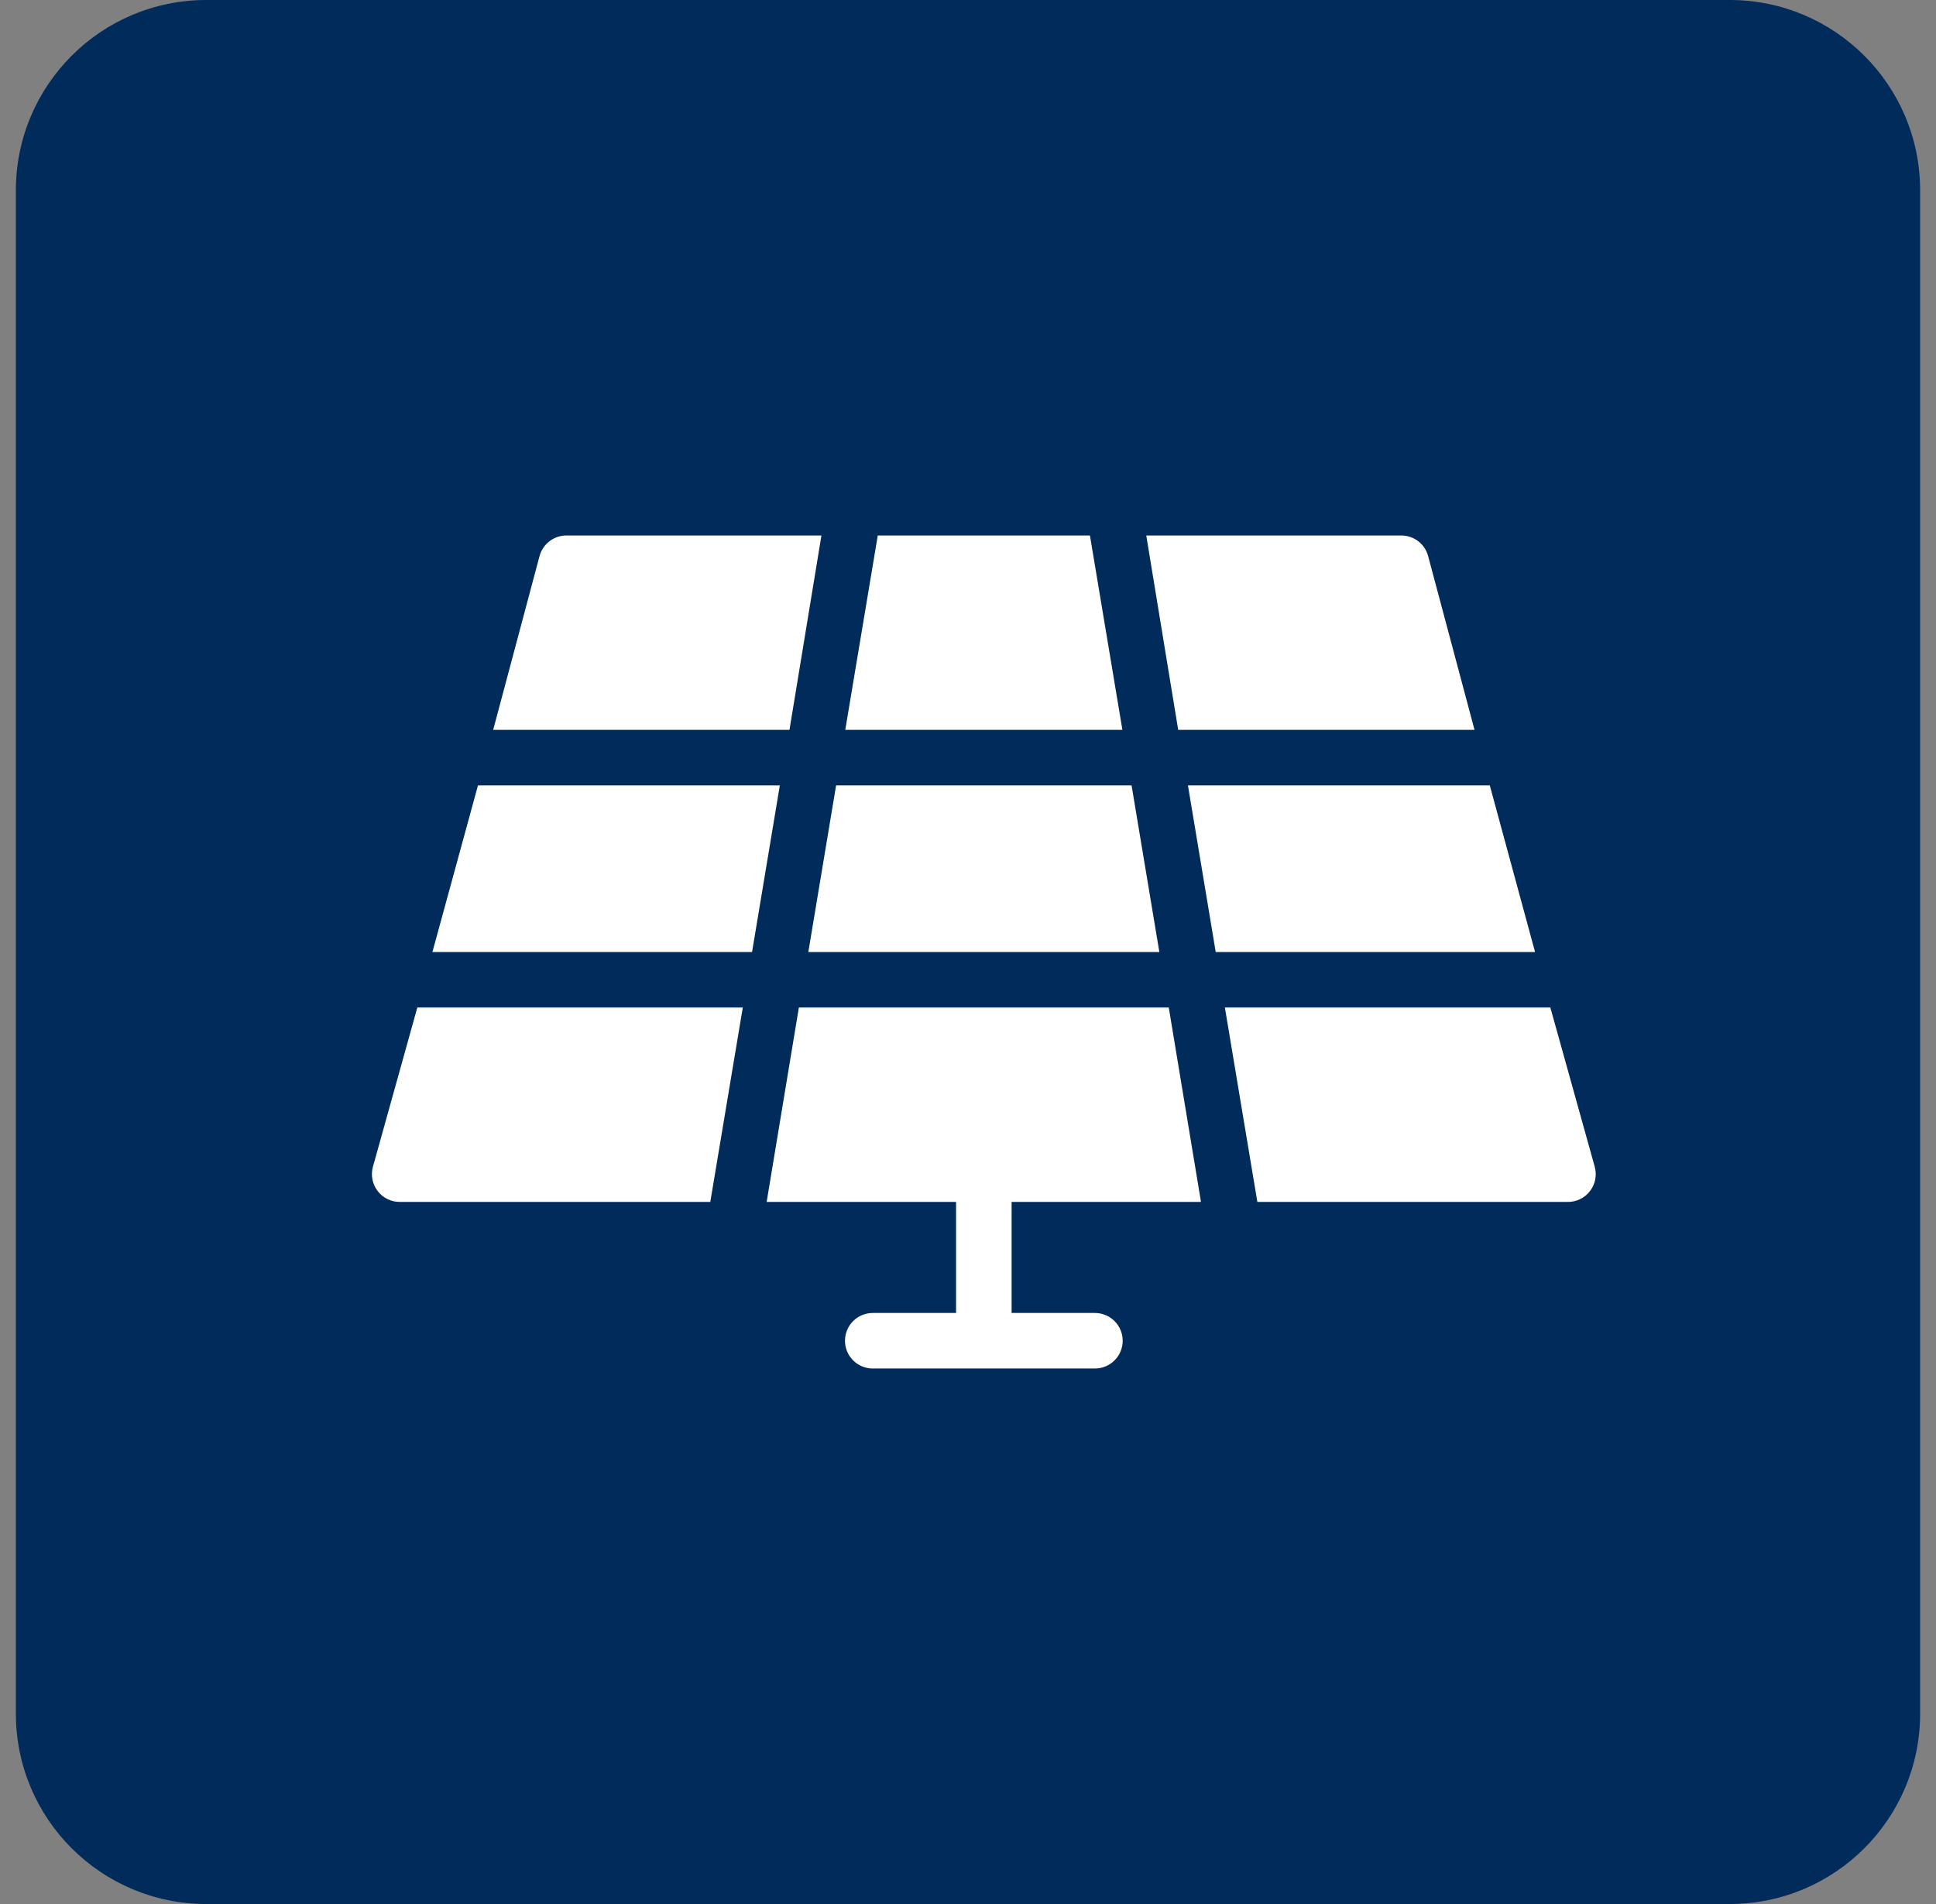
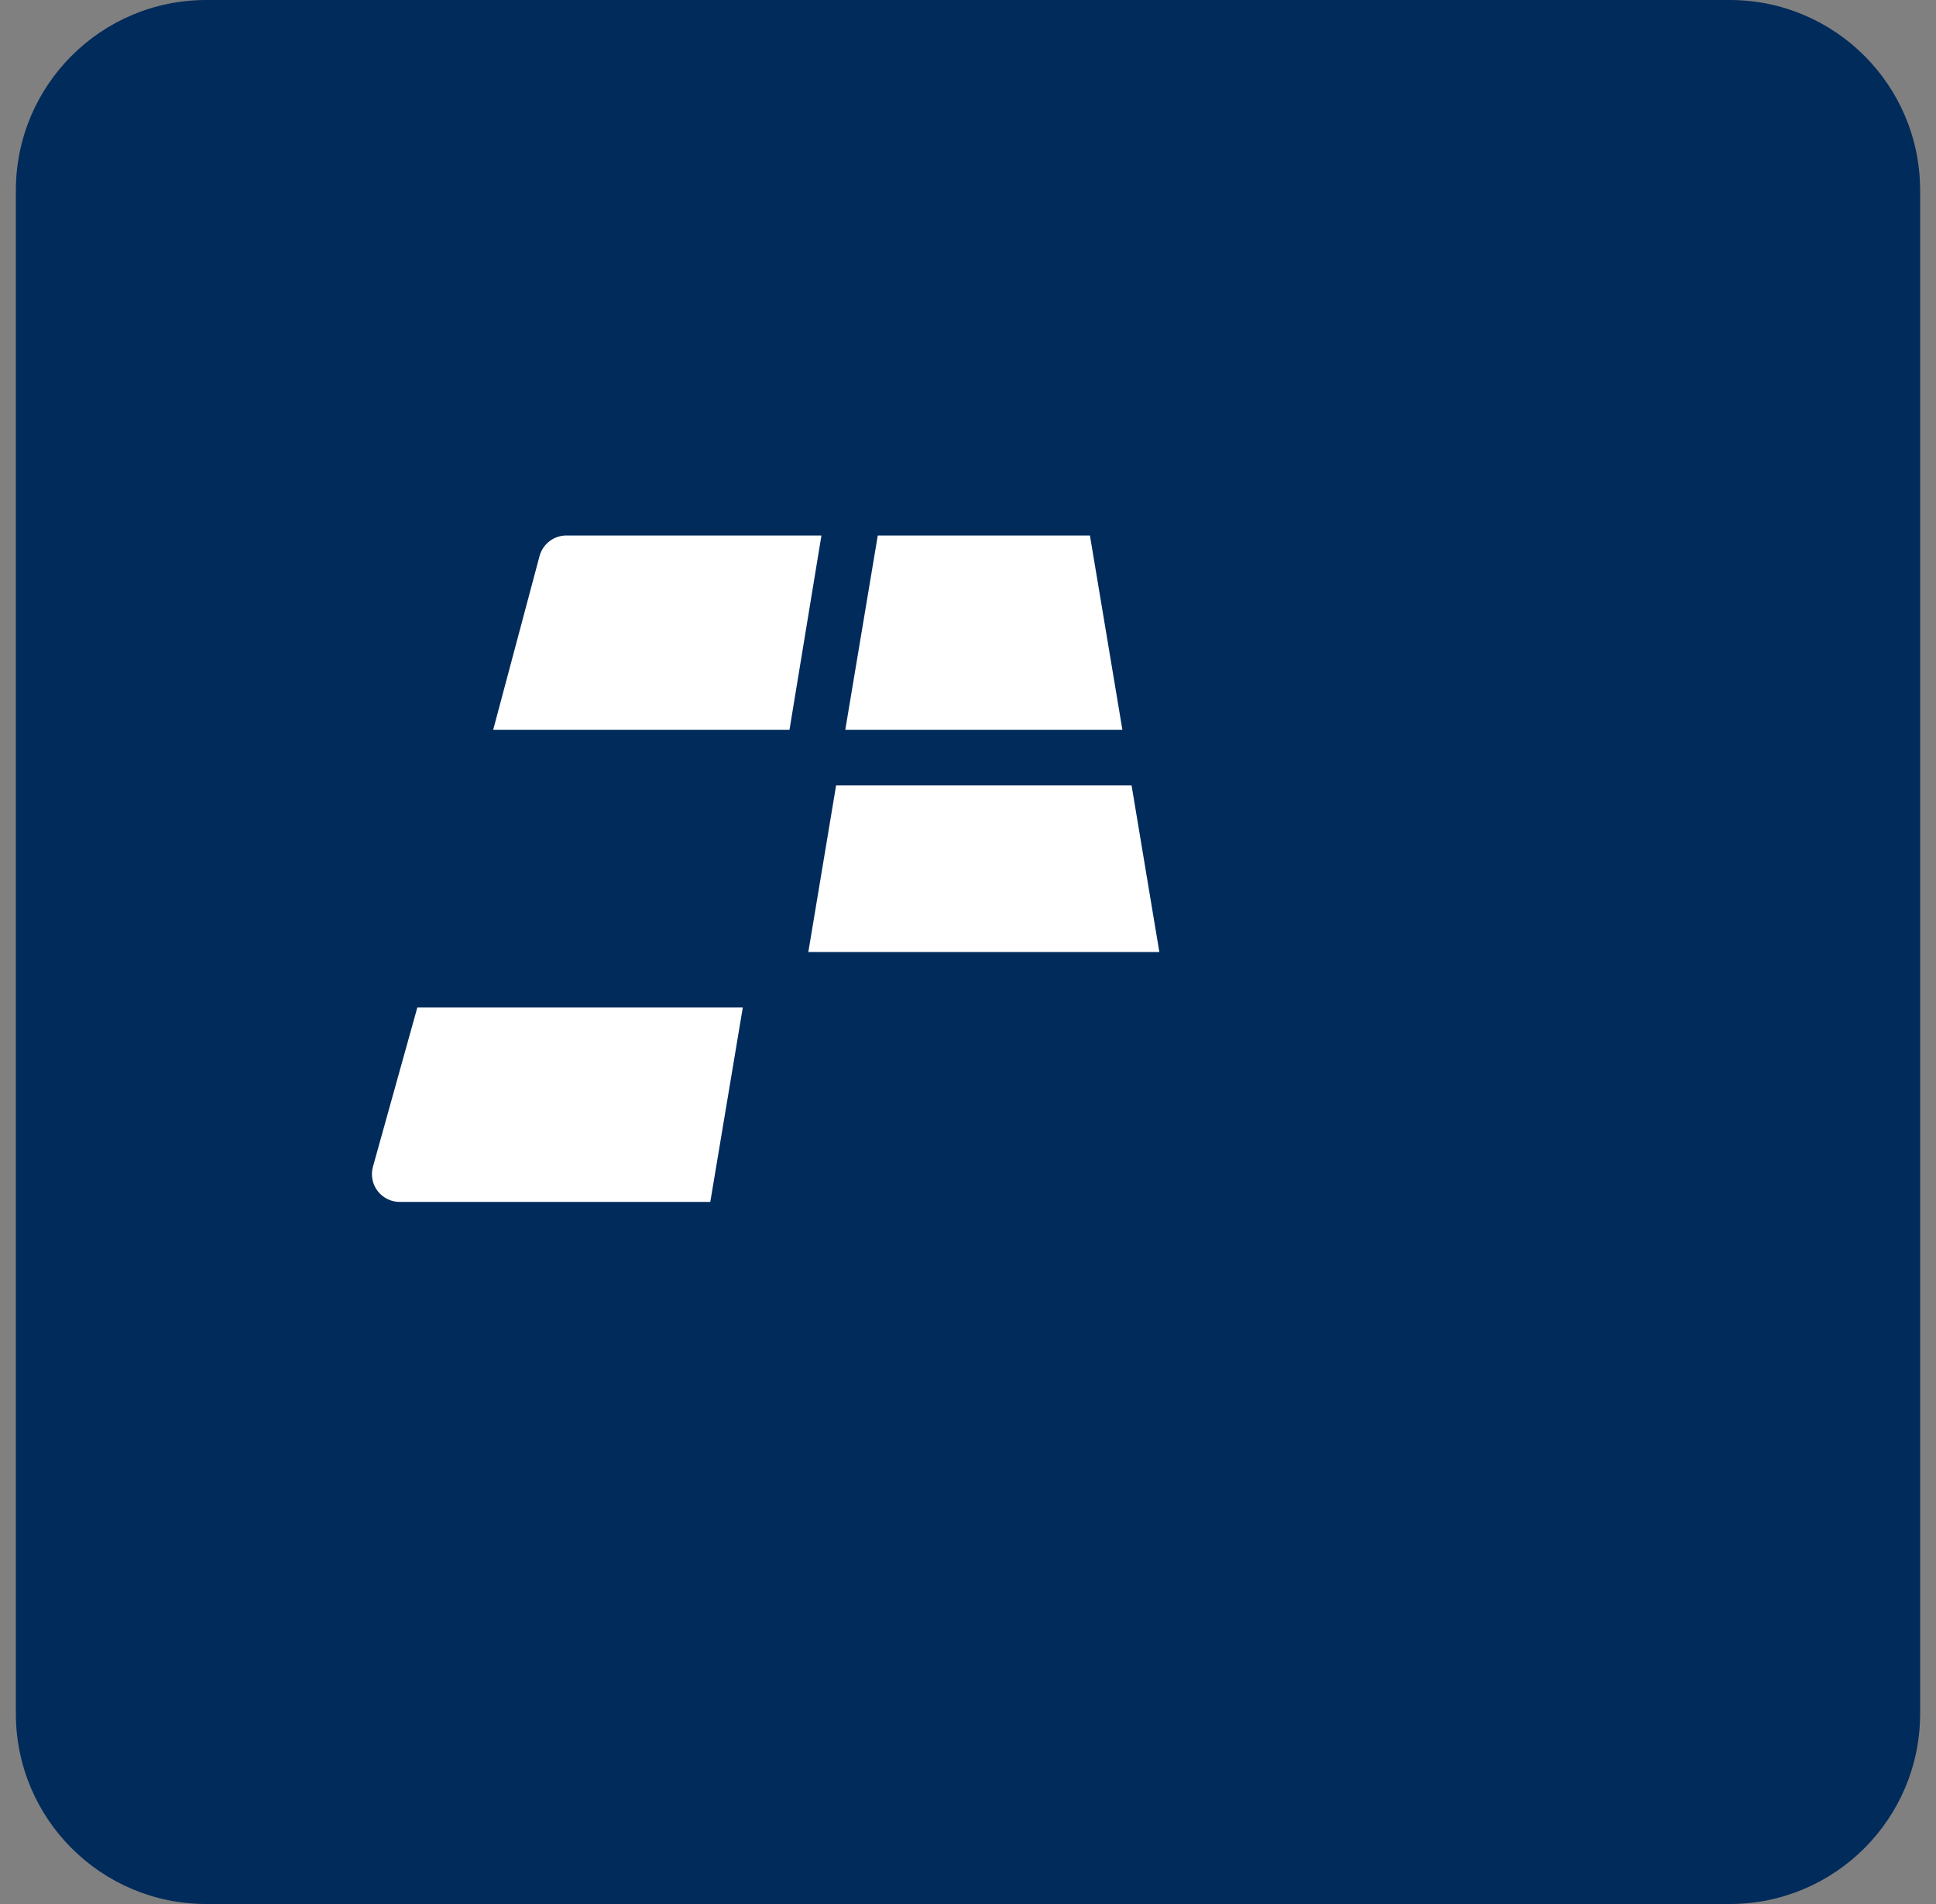
<svg xmlns="http://www.w3.org/2000/svg" width="61" height="60" viewBox="0 0 61 60" fill="none">
  <rect x="0" y="0" width="61" height="60" fill="#808080" stroke="none" />
  <path d="M0.5 6C0.5 2.686 3.186 0 6.5 0H54.5C57.814 0 60.5 2.686 60.5 6V54C60.5 57.314 57.814 60 54.5 60H6.5C3.186 60 0.5 57.314 0.5 54V6Z" fill="#002B5B" />
-   <path d="M38.305 30H48.367L46.941 24.75H37.43L38.305 30Z" fill="white" />
  <path d="M26.633 23H35.365L34.342 16.875H27.657L26.633 23Z" fill="white" />
-   <path d="M24.571 24.75H15.06L13.625 30H23.696L24.571 24.75Z" fill="white" />
-   <path d="M37.123 23H46.46L44.998 17.523C44.947 17.332 44.833 17.164 44.674 17.046C44.515 16.929 44.321 16.868 44.123 16.875H36.117L37.123 23Z" fill="white" />
  <path d="M36.529 30L35.654 24.75H26.344L25.469 30H36.529Z" fill="white" />
-   <path d="M37.841 37.875L36.826 31.75H25.171L24.156 37.875H30.124V41.375H27.499C27.267 41.375 27.044 41.467 26.88 41.631C26.716 41.795 26.624 42.018 26.624 42.25C26.624 42.482 26.716 42.705 26.88 42.869C27.044 43.033 27.267 43.125 27.499 43.125H34.499C34.731 43.125 34.953 43.033 35.117 42.869C35.282 42.705 35.374 42.482 35.374 42.25C35.374 42.018 35.282 41.795 35.117 41.631C34.953 41.467 34.731 41.375 34.499 41.375H31.874V37.875H37.841Z" fill="white" />
-   <path d="M39.617 37.875H49.374C49.511 37.88 49.647 37.852 49.771 37.795C49.895 37.737 50.004 37.652 50.089 37.544C50.175 37.437 50.233 37.312 50.261 37.178C50.289 37.043 50.284 36.905 50.249 36.773L48.849 31.75H38.594L39.617 37.875Z" fill="white" />
  <path d="M12.624 37.875H22.38L23.404 31.75H13.149L11.749 36.773C11.713 36.905 11.709 37.043 11.737 37.178C11.764 37.312 11.823 37.437 11.908 37.544C11.993 37.652 12.103 37.737 12.227 37.795C12.351 37.852 12.487 37.88 12.624 37.875Z" fill="white" />
  <path d="M25.882 16.875H17.875C17.678 16.868 17.484 16.929 17.325 17.046C17.166 17.164 17.052 17.332 17 17.523L15.539 23H24.875L25.882 16.875Z" fill="white" />
</svg>